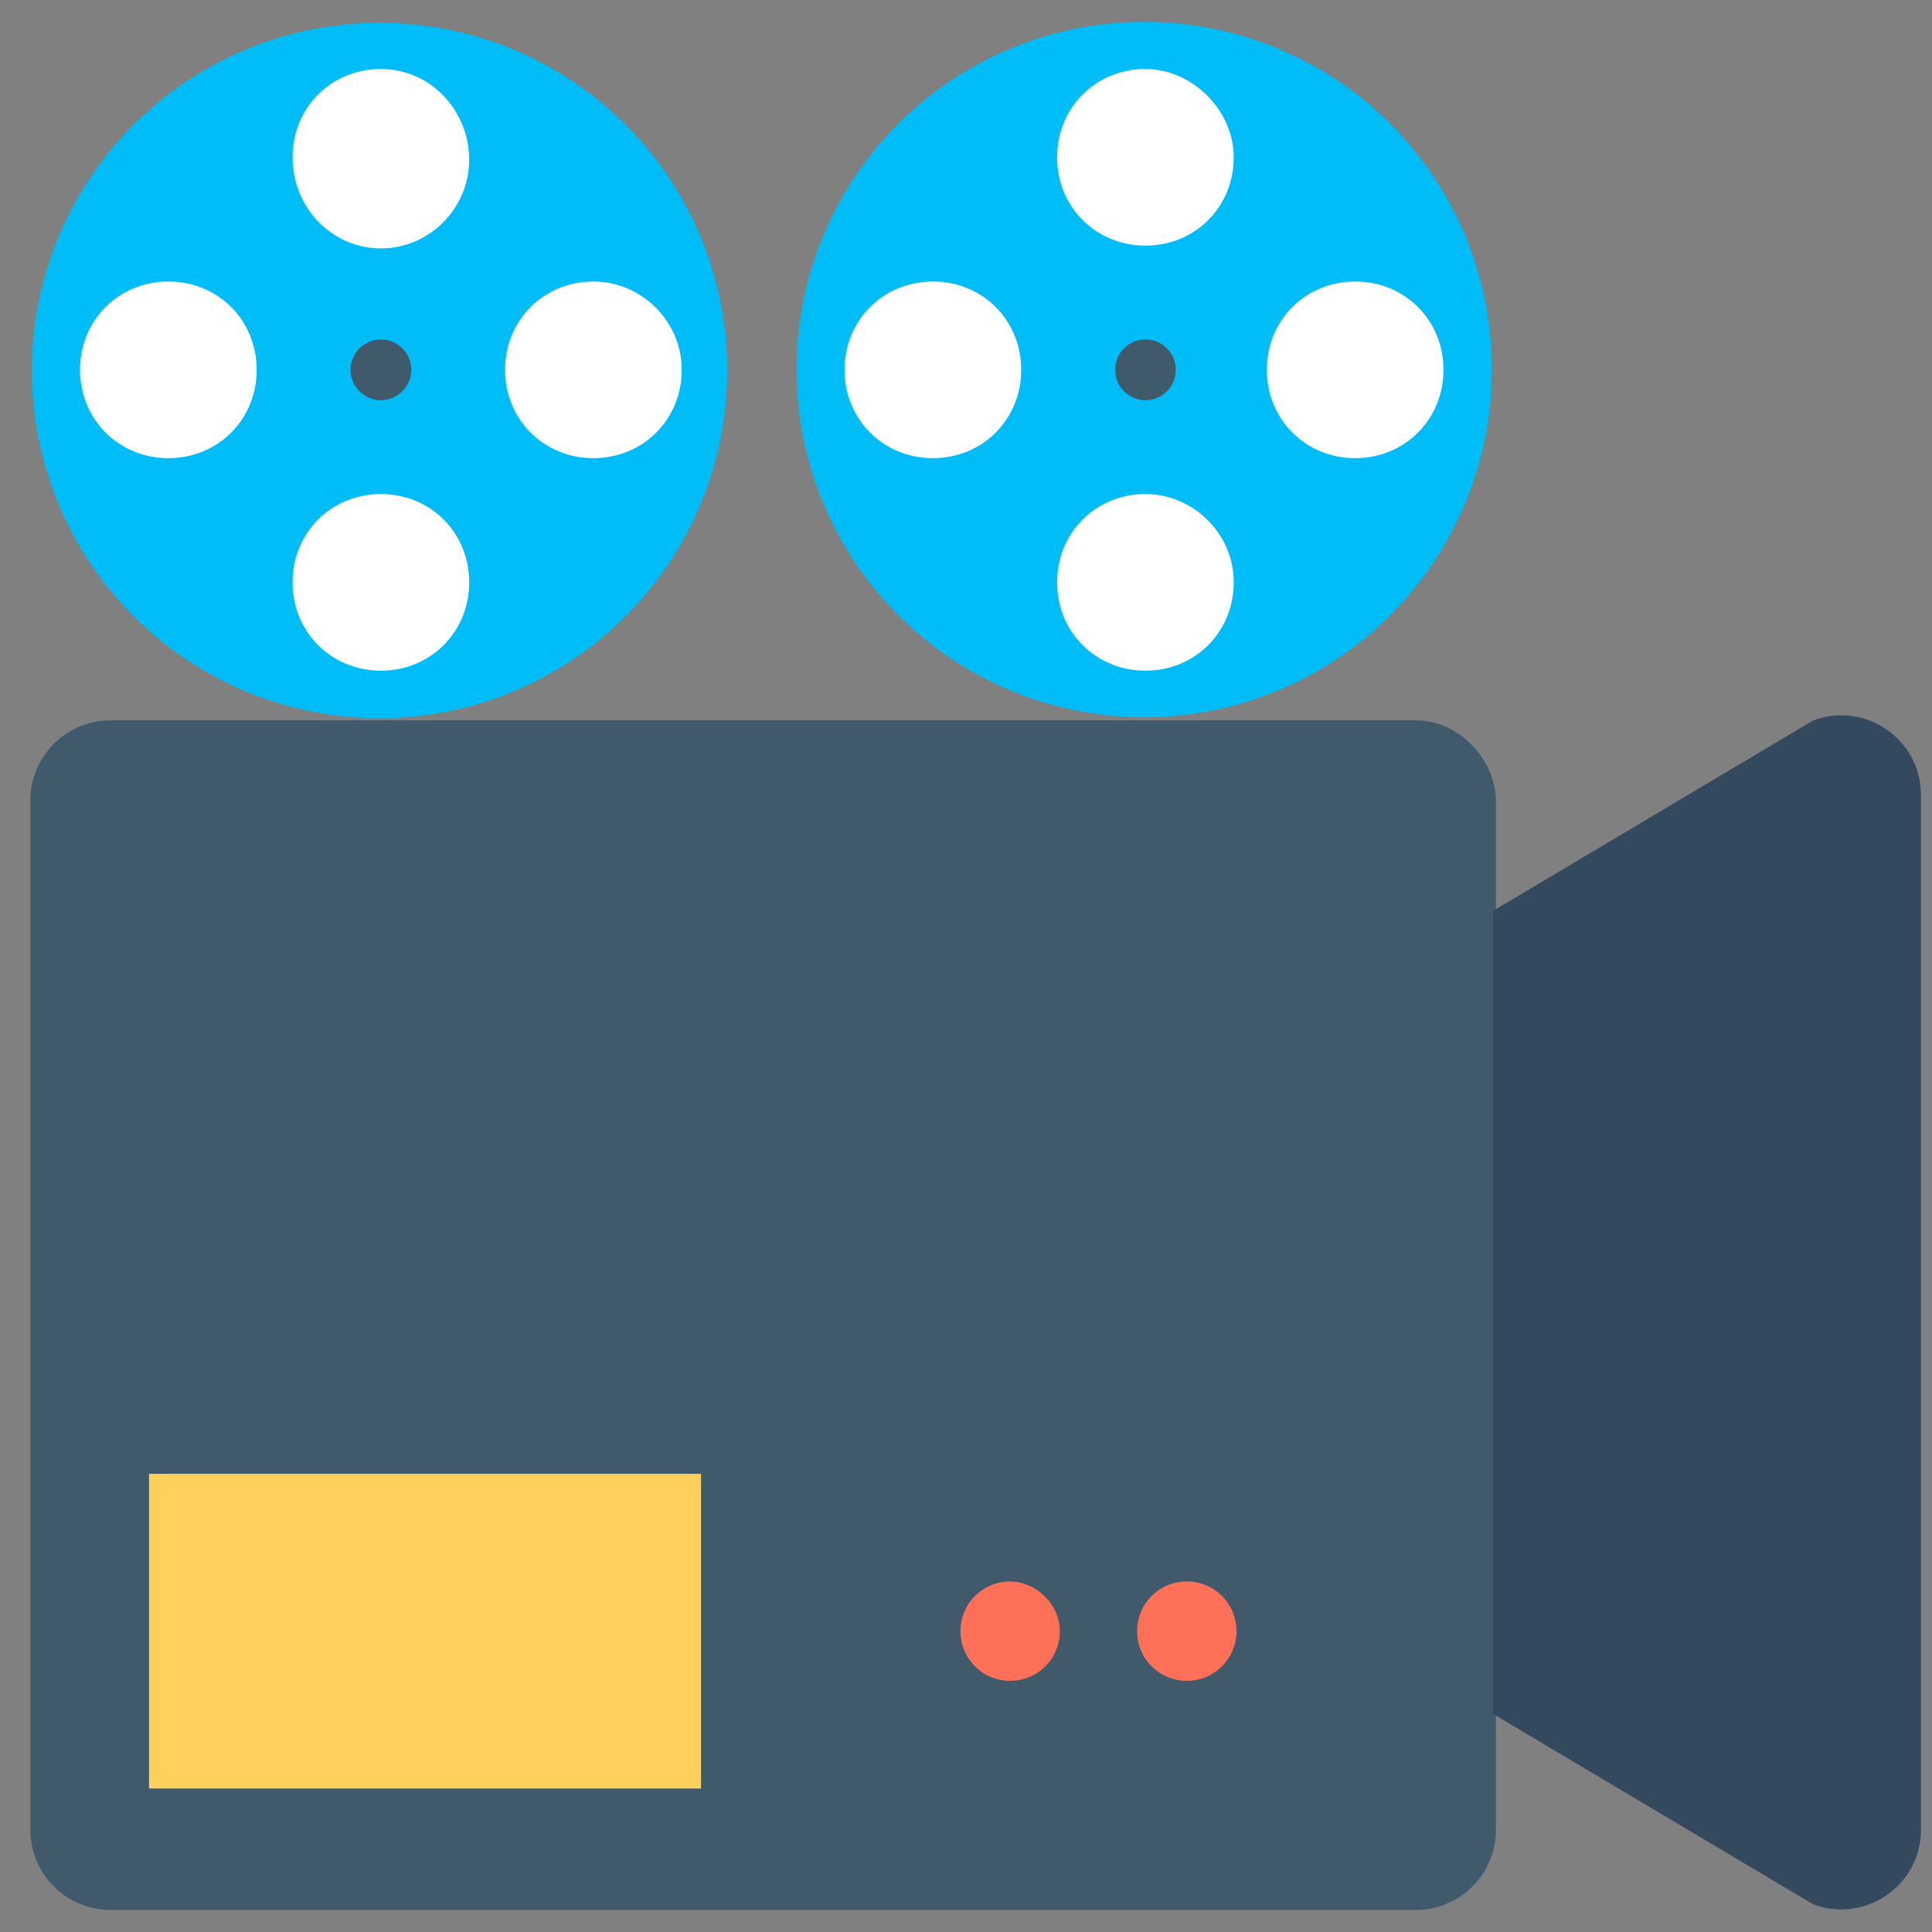
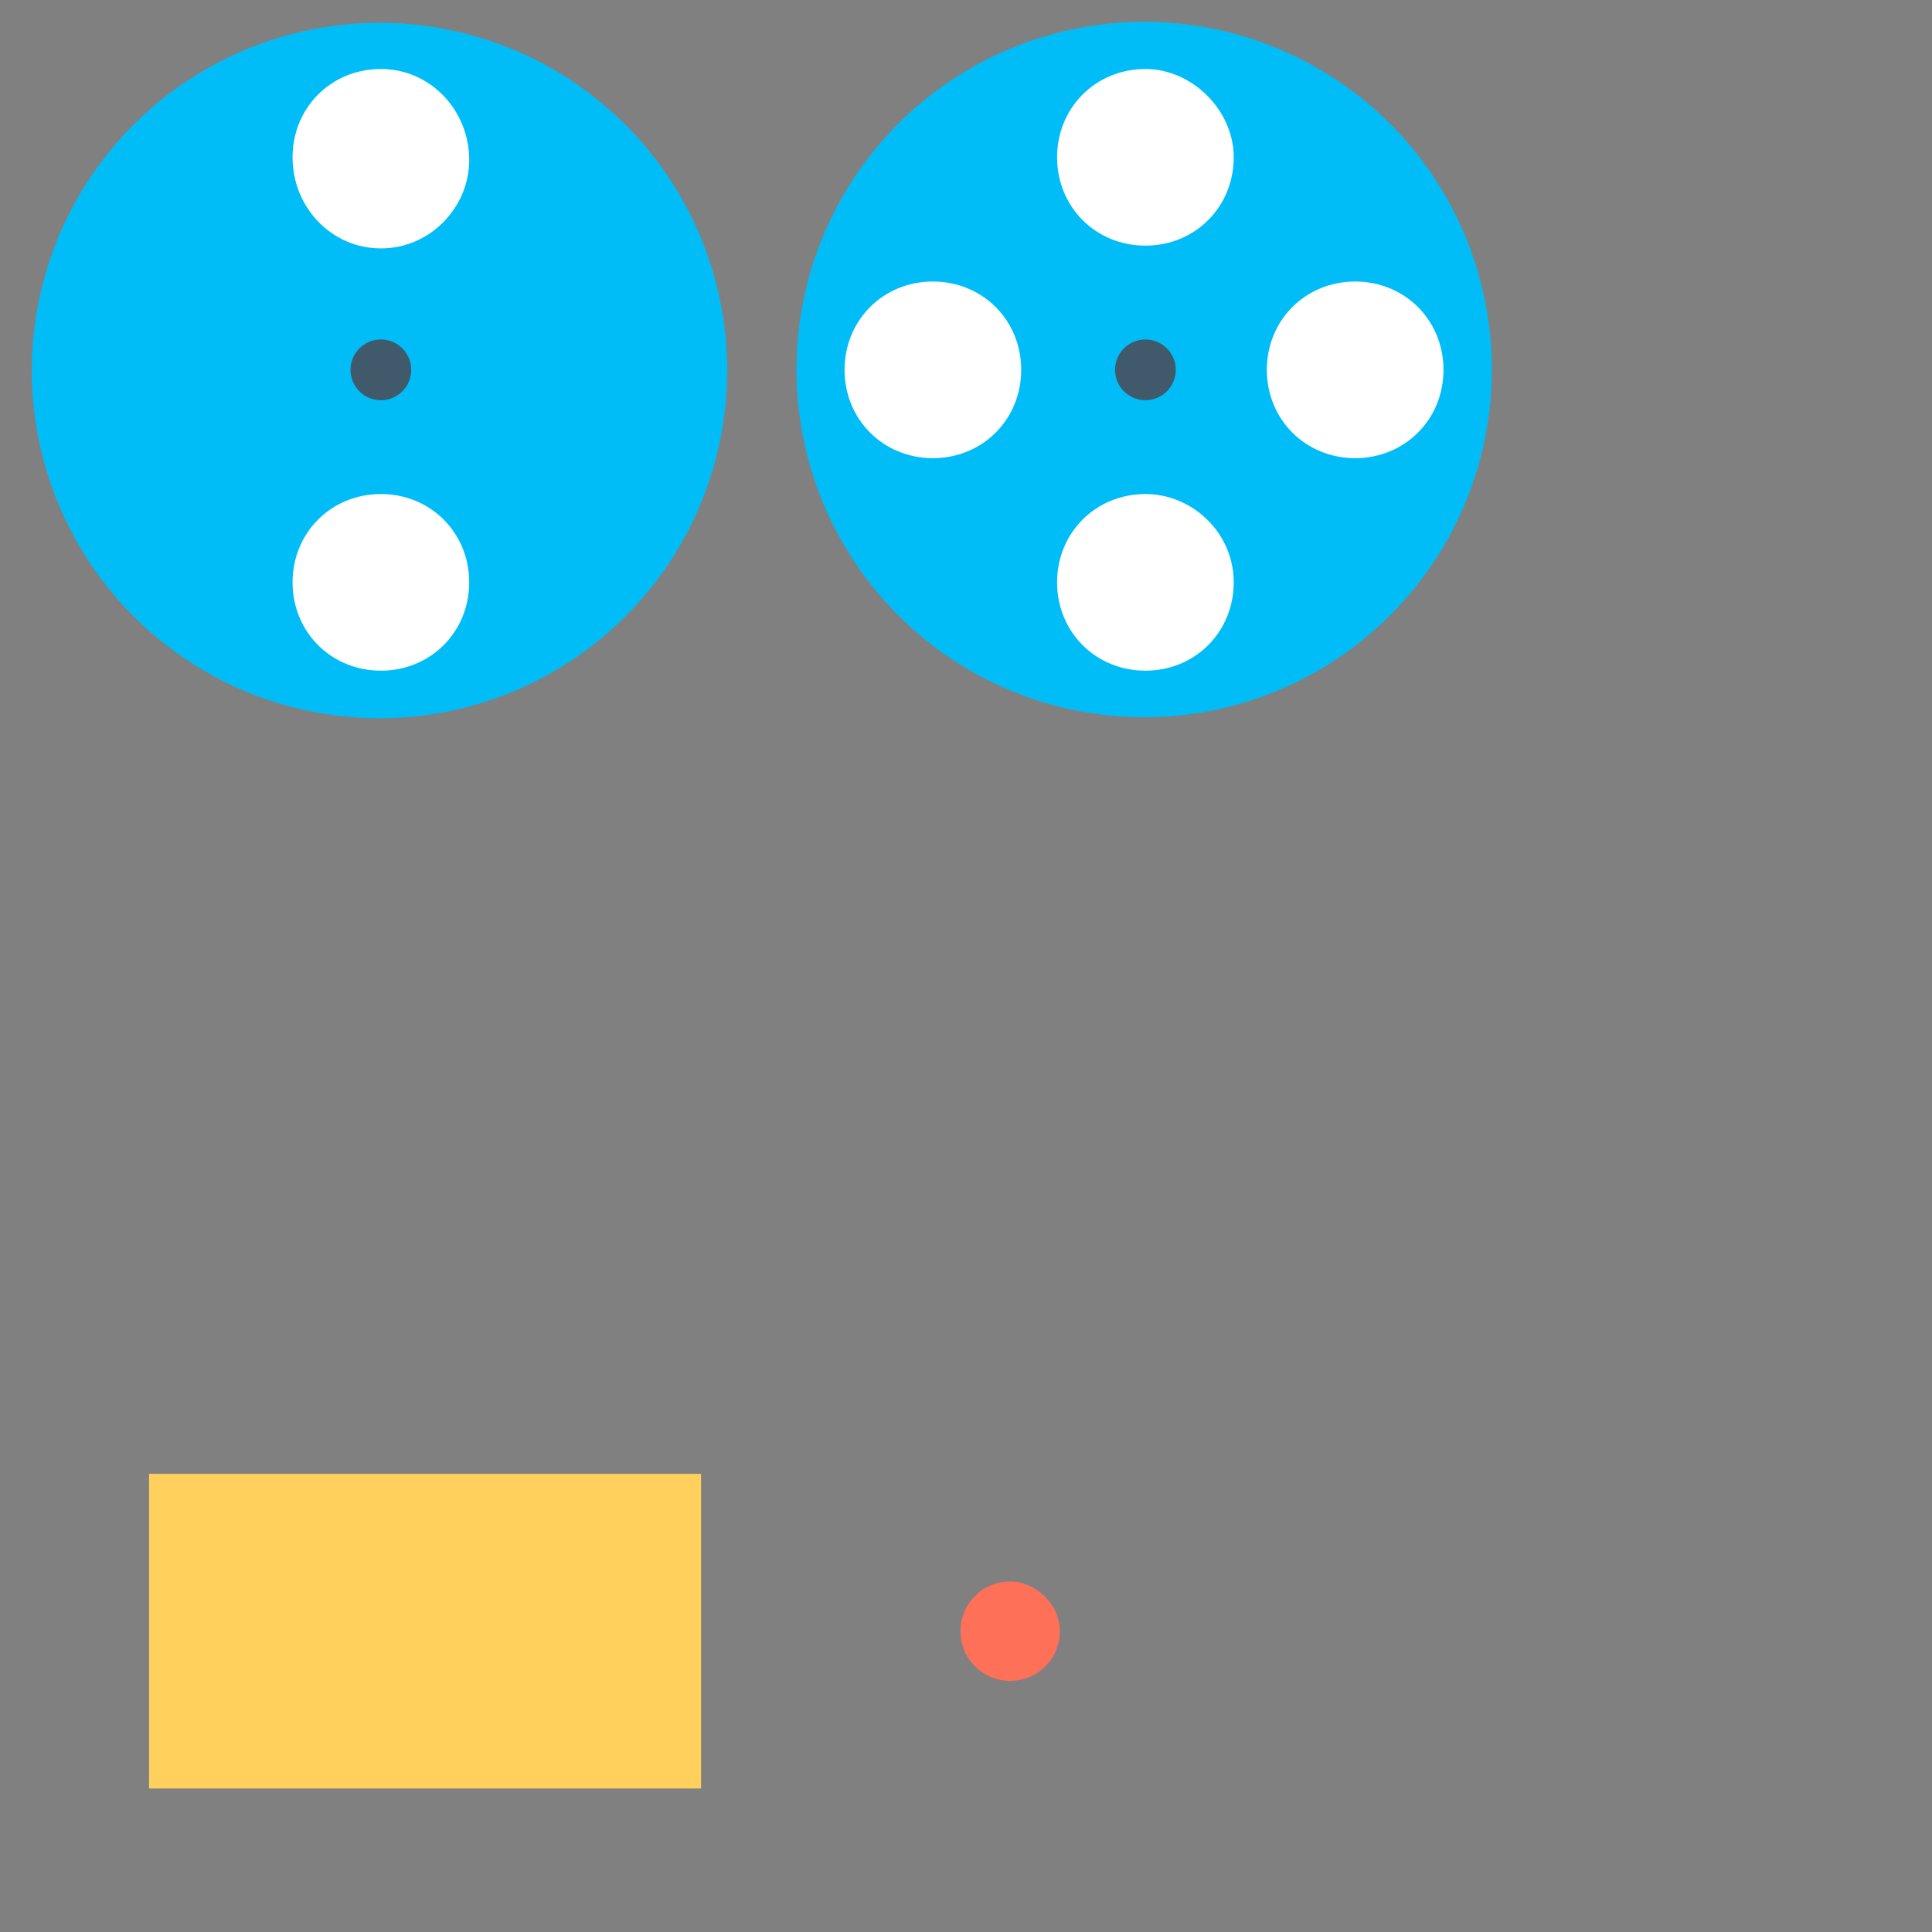
<svg xmlns="http://www.w3.org/2000/svg" id="Layer_1" x="0px" y="0px" viewBox="0 0 70 70" style="enable-background:new 0 0 70 70;" xml:space="preserve">
  <rect x="0" y="0" width="70" height="70" fill="#808080" stroke="none" />
  <style type="text/css">
	.st0{fill:#40596B;}
	.st1{fill:#334A5E;}
	.st2{fill:#00BDF7;}
	.st3{fill:#FFFFFF;}
	.st4{fill:#FFD15C;}
	.st5{fill:#FF7058;}
</style>
  <g>
-     <path class="st0" d="M51.3,26.1H4c-1.6,0-2.9,1.3-2.9,2.9v37.3c0,1.6,1.3,2.9,2.9,2.9h47.3c1.6,0,2.9-1.3,2.9-2.9V28.9   C54.1,27.4,52.8,26.1,51.3,26.1z" />
-     <path class="st1" d="M65.7,26.1L54.1,33v29.1L65.7,69c1.9,0.7,3.9-0.7,3.9-2.7V28.8C69.6,26.8,67.6,25.4,65.7,26.1z" />
    <g>
      <ellipse transform="matrix(0.707 -0.707 0.707 0.707 2.641 33.256)" class="st2" cx="41.5" cy="13.4" rx="12.6" ry="12.6" />
      <circle class="st0" cx="41.5" cy="13.4" r="1.1" />
      <g>
        <path class="st3" d="M41.5,2.5c-1.8,0-3.2,1.4-3.2,3.2c0,1.8,1.4,3.2,3.2,3.2s3.2-1.4,3.2-3.2C44.7,4,43.2,2.5,41.5,2.5z" />
        <path class="st3" d="M41.5,17.9c-1.8,0-3.2,1.4-3.2,3.2c0,1.8,1.4,3.2,3.2,3.2s3.2-1.4,3.2-3.2C44.7,19.3,43.2,17.9,41.5,17.9z" />
        <path class="st3" d="M49.1,10.2c-1.8,0-3.2,1.4-3.2,3.2s1.4,3.2,3.2,3.2c1.8,0,3.2-1.4,3.2-3.2S50.9,10.2,49.1,10.2z" />
        <path class="st3" d="M33.8,10.2c-1.8,0-3.2,1.4-3.2,3.2s1.4,3.2,3.2,3.2s3.2-1.4,3.2-3.2S35.6,10.2,33.8,10.2z" />
      </g>
    </g>
    <g>
      <ellipse transform="matrix(0.16 -0.987 0.987 0.16 -1.684 24.901)" class="st2" cx="13.8" cy="13.4" rx="12.6" ry="12.6" />
      <circle class="st0" cx="13.8" cy="13.4" r="1.1" />
      <g>
        <path class="st3" d="M13.8,2.5c-1.8,0-3.2,1.4-3.2,3.2C10.6,7.5,12,9,13.8,9S17,7.5,17,5.8C17,4,15.6,2.5,13.8,2.5z" />
        <path class="st3" d="M13.8,17.9c-1.8,0-3.2,1.4-3.2,3.2c0,1.8,1.4,3.2,3.2,3.2s3.2-1.4,3.2-3.2C17,19.3,15.6,17.9,13.8,17.9z" />
-         <path class="st3" d="M21.5,10.2c-1.8,0-3.2,1.4-3.2,3.2s1.4,3.2,3.2,3.2c1.8,0,3.2-1.4,3.2-3.2S23.2,10.2,21.5,10.2z" />
-         <path class="st3" d="M6.1,10.2c-1.8,0-3.2,1.4-3.2,3.2s1.4,3.2,3.2,3.2s3.2-1.4,3.2-3.2S7.9,10.2,6.1,10.2z" />
      </g>
    </g>
    <rect x="5.4" y="53.4" class="st4" width="20" height="11.4" />
    <g>
      <path class="st5" d="M38.4,59.1c0,1-0.8,1.8-1.8,1.8c-1,0-1.8-0.8-1.8-1.8c0-1,0.8-1.8,1.8-1.8C37.5,57.3,38.4,58.1,38.4,59.1z" />
-       <path class="st5" d="M44.8,59.1c0,1-0.8,1.8-1.8,1.8c-1,0-1.8-0.8-1.8-1.8c0-1,0.8-1.8,1.8-1.8C44,57.3,44.8,58.1,44.8,59.1z" />
    </g>
  </g>
</svg>